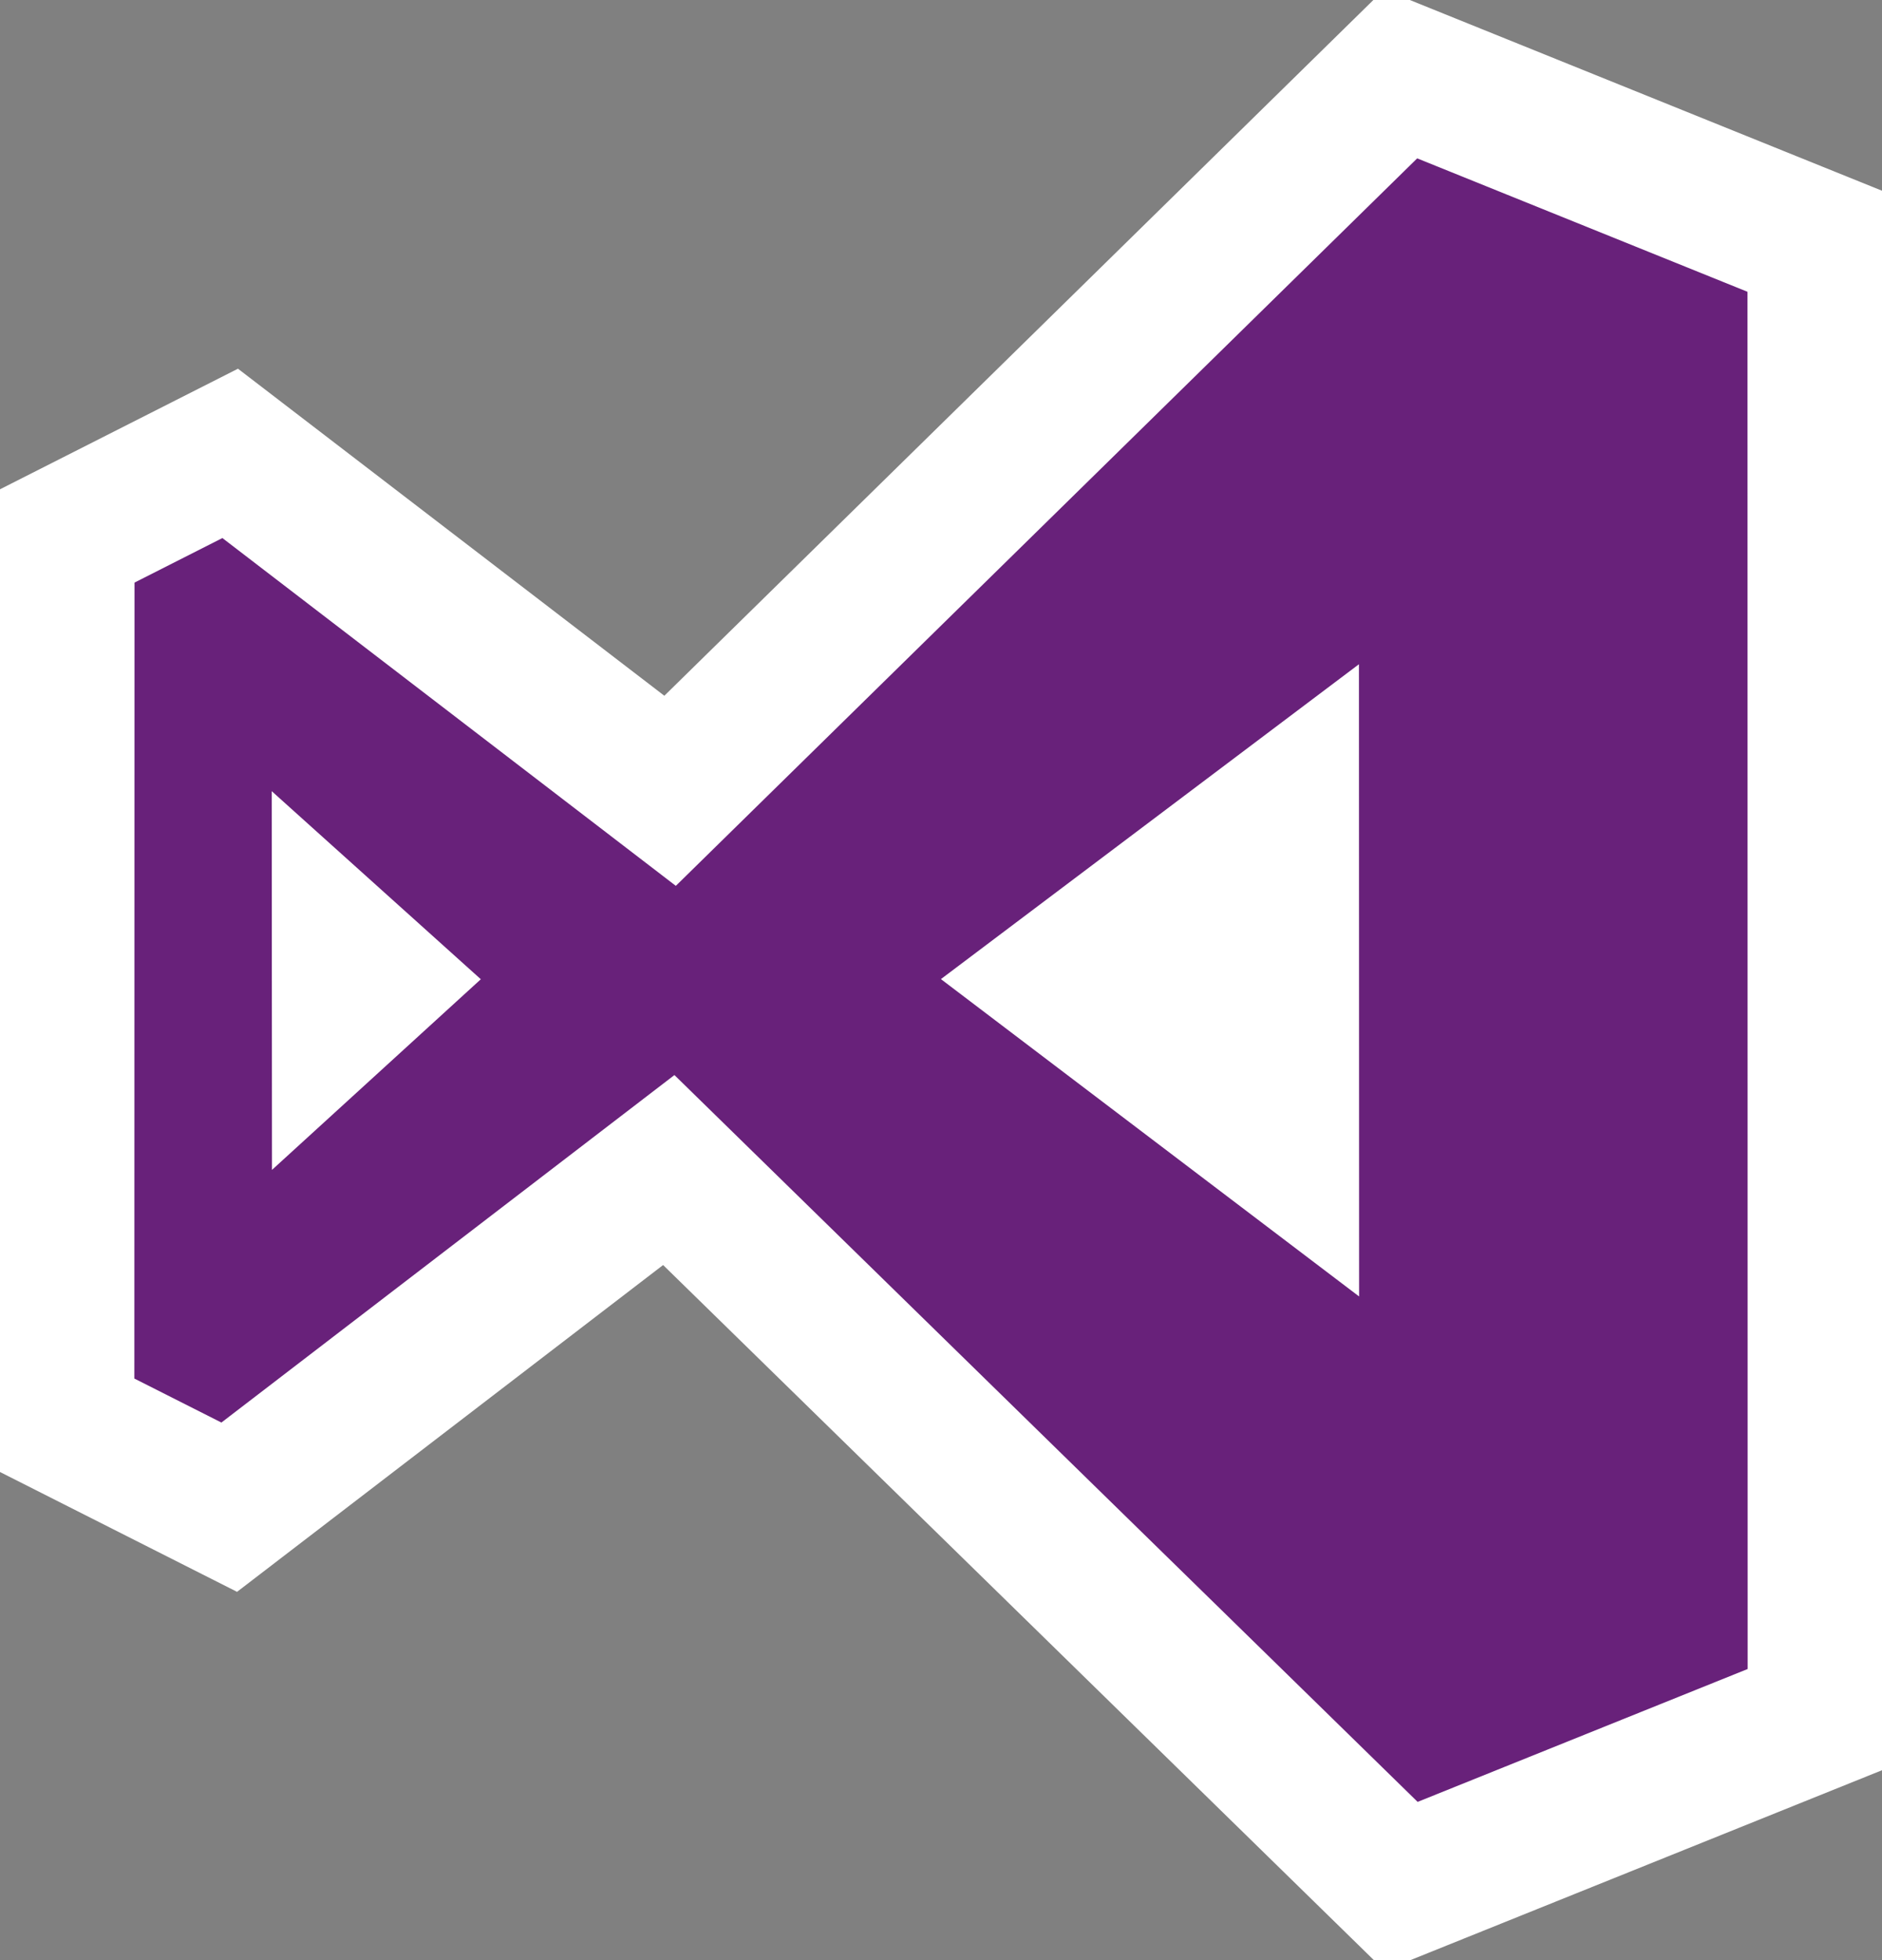
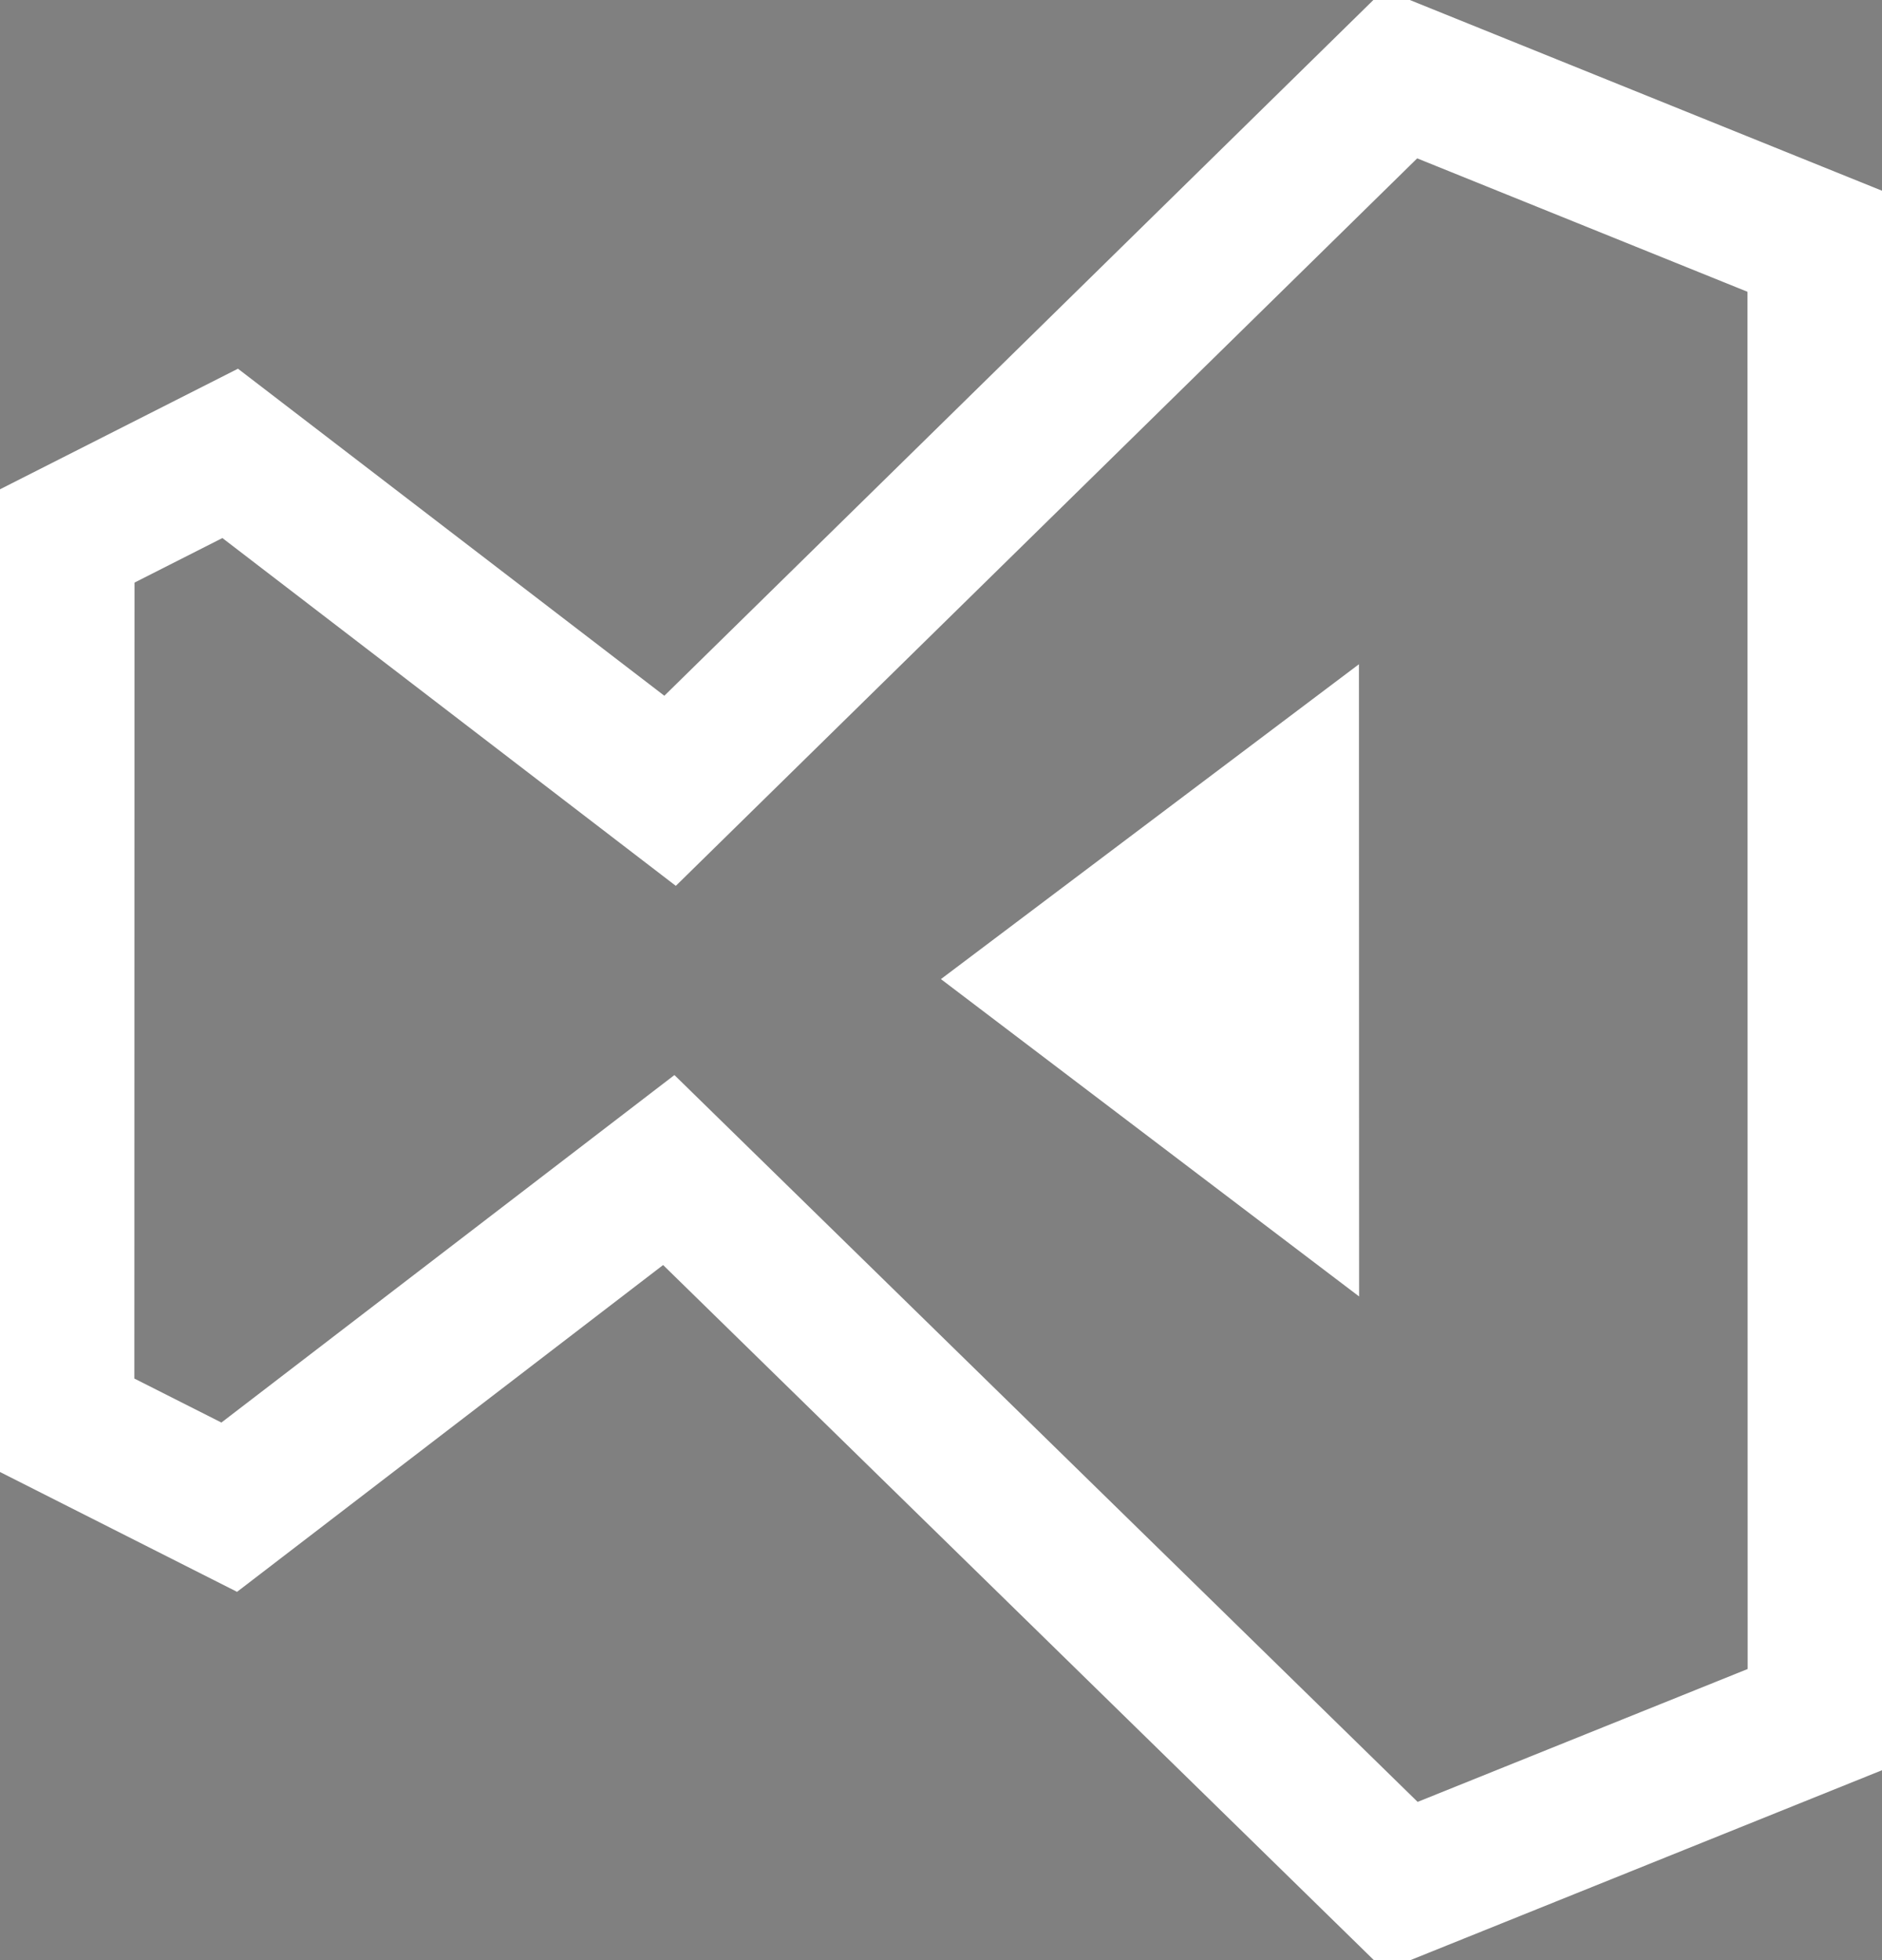
<svg xmlns="http://www.w3.org/2000/svg" width="120" height="125" viewBox="0 0 120 125" fill="none">
  <rect x="0" y="0" width="120" height="125" fill="#808080" stroke="none" />
  <g clip-path="url(#clip0)">
-     <path d="M115.99 15.498L89.305 4.717L42.726 50.431L14.676 28.913L4.011 34.319L4 90.749L14.616 96.116L42.642 74.615L89.336 120.287L116 109.549L115.99 15.498Z" fill="#68217A" />
    <path fill-rule="evenodd" clip-rule="evenodd" d="M88.246 -0.665L120.555 12.387L120.566 112.662L88.28 125.665L42.281 80.673L15.115 101.514L-0.566 93.586L-0.555 31.484L15.173 23.513L42.36 44.369L88.246 -0.665ZM90.363 10.099L43.092 56.492L14.18 34.312L8.576 37.153L8.566 87.912L14.117 90.718L43.003 68.558L90.391 114.909L111.434 106.435L111.424 18.608L90.363 10.099Z" fill="white" />
    <path d="M86.649 42.359L59.995 62.439L86.659 82.677L86.649 42.359Z" fill="white" />
-     <path d="M17.326 50.454L17.342 74.606L30.658 62.448L17.326 50.454Z" fill="white" />
  </g>
  <defs>
    <clipPath id="clip0">
      <rect width="120" height="125" fill="white" />
    </clipPath>
  </defs>
</svg>